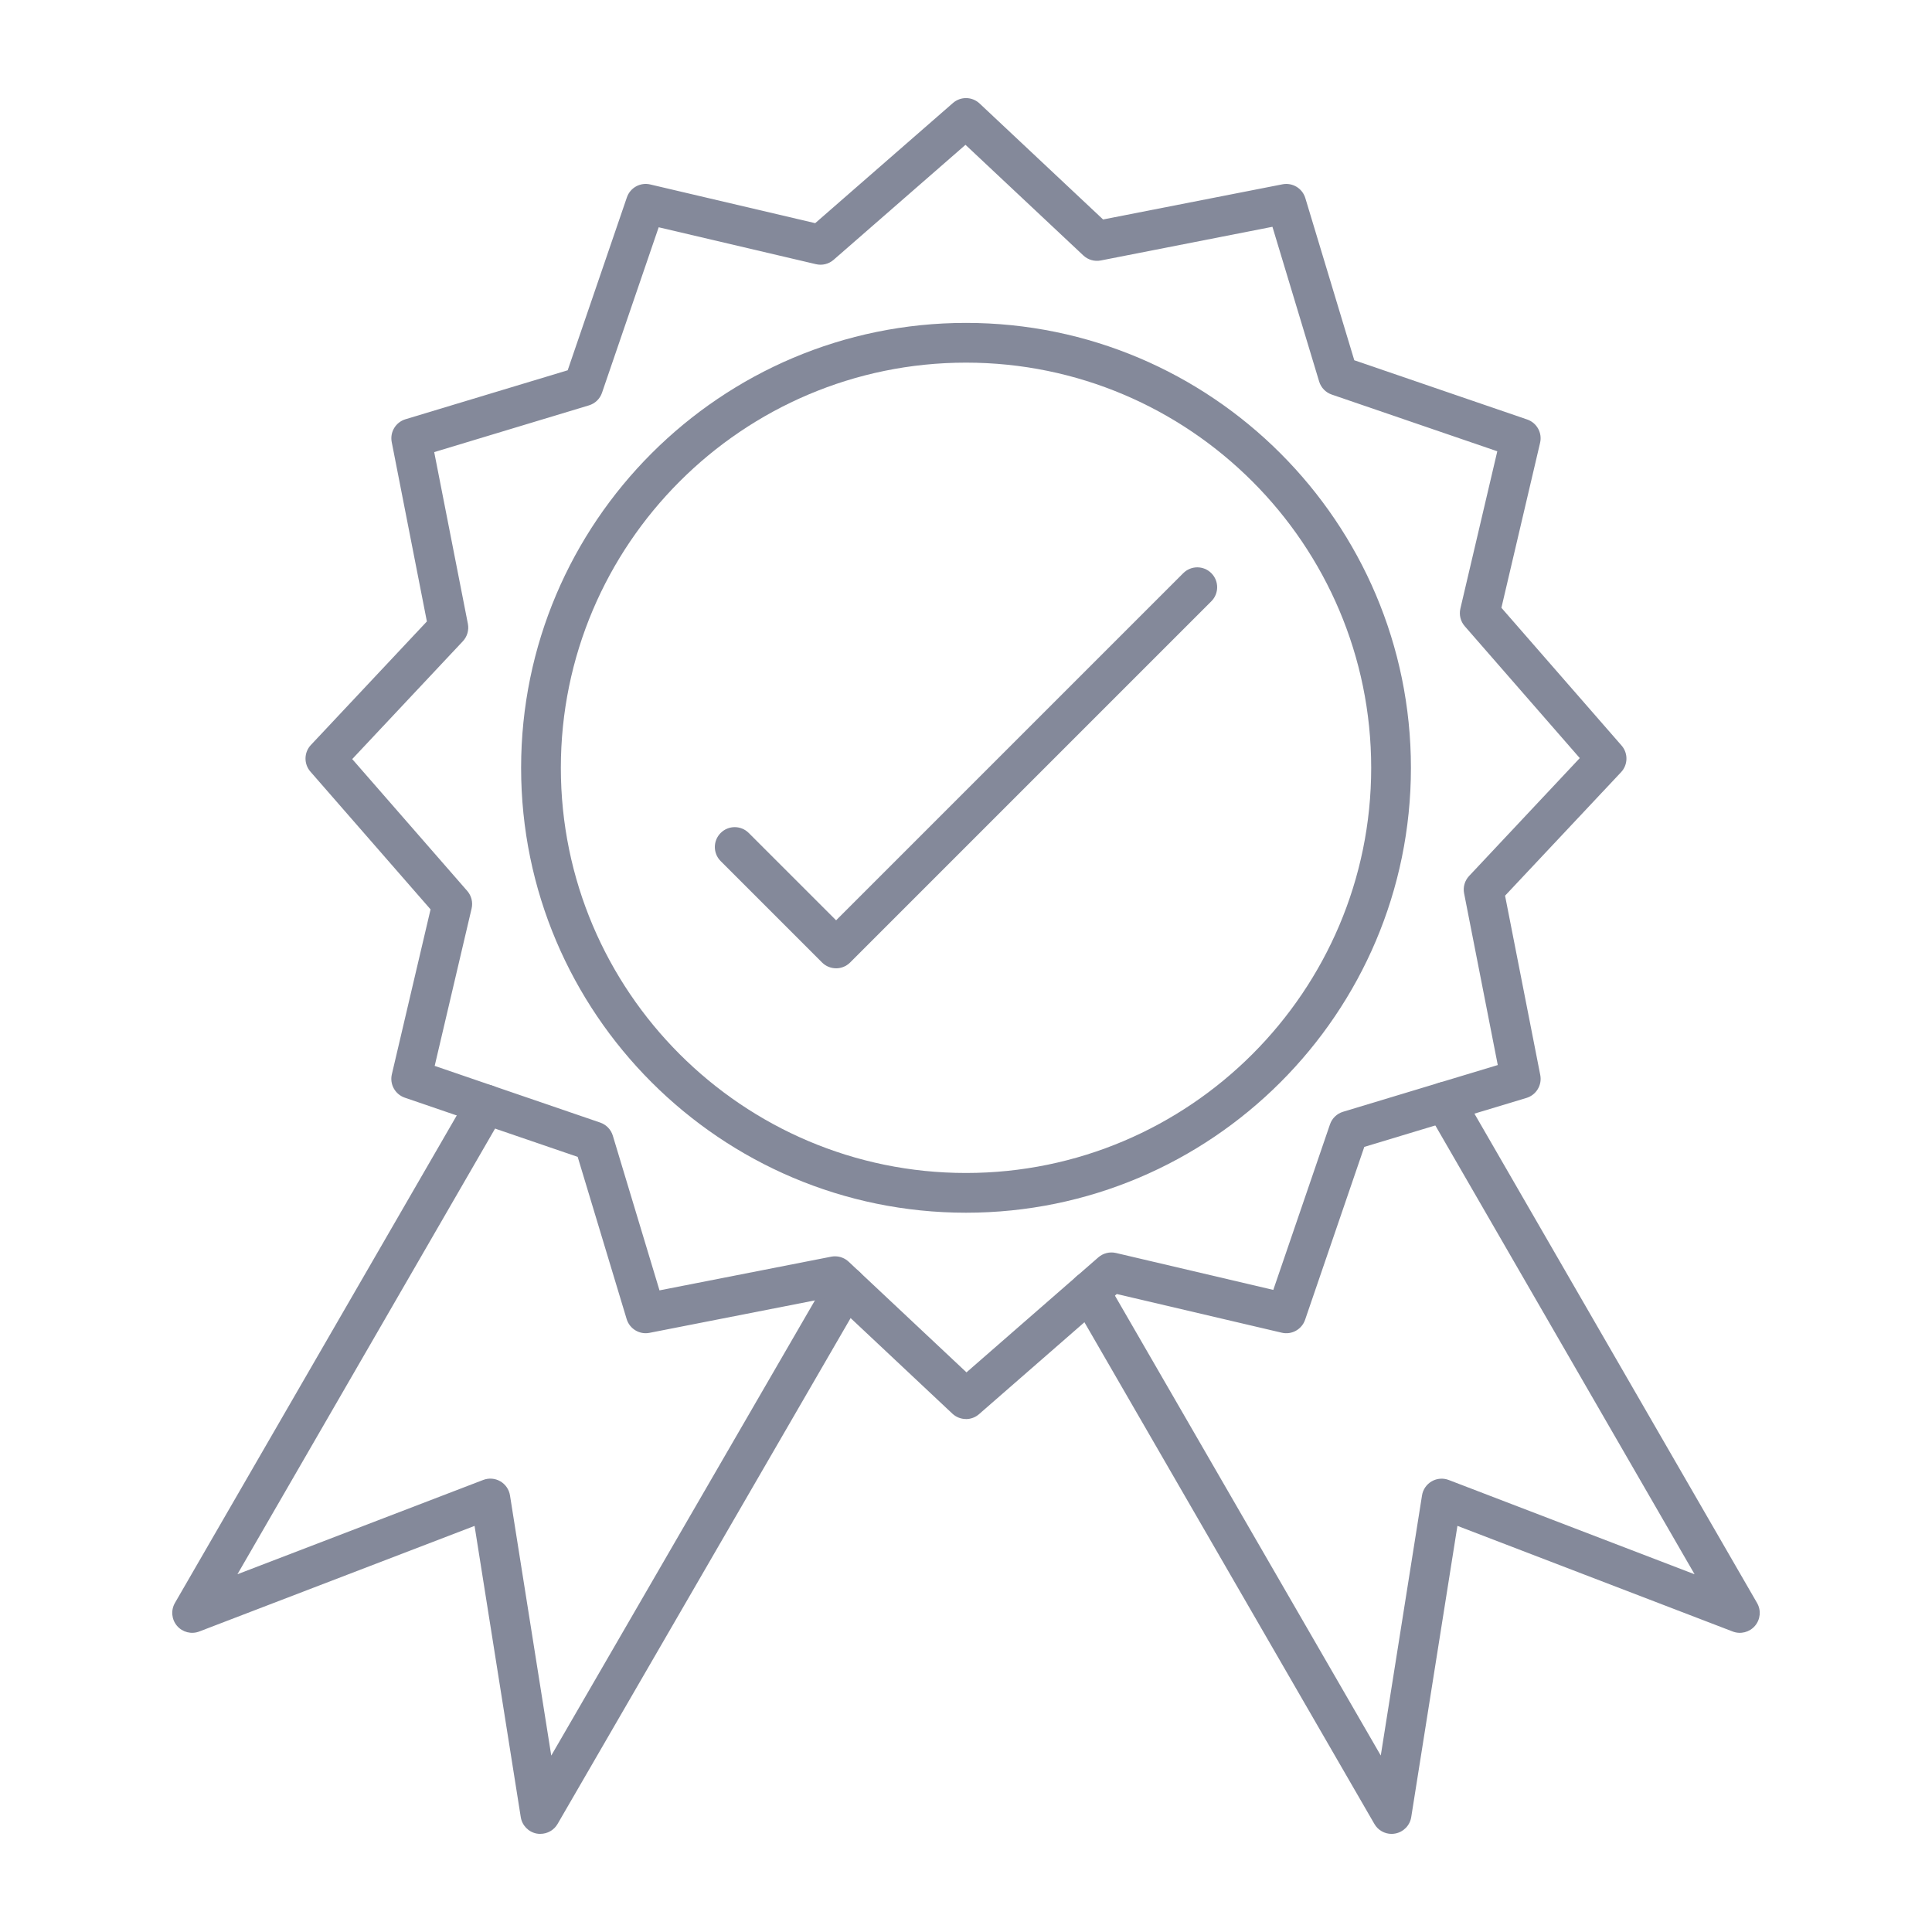
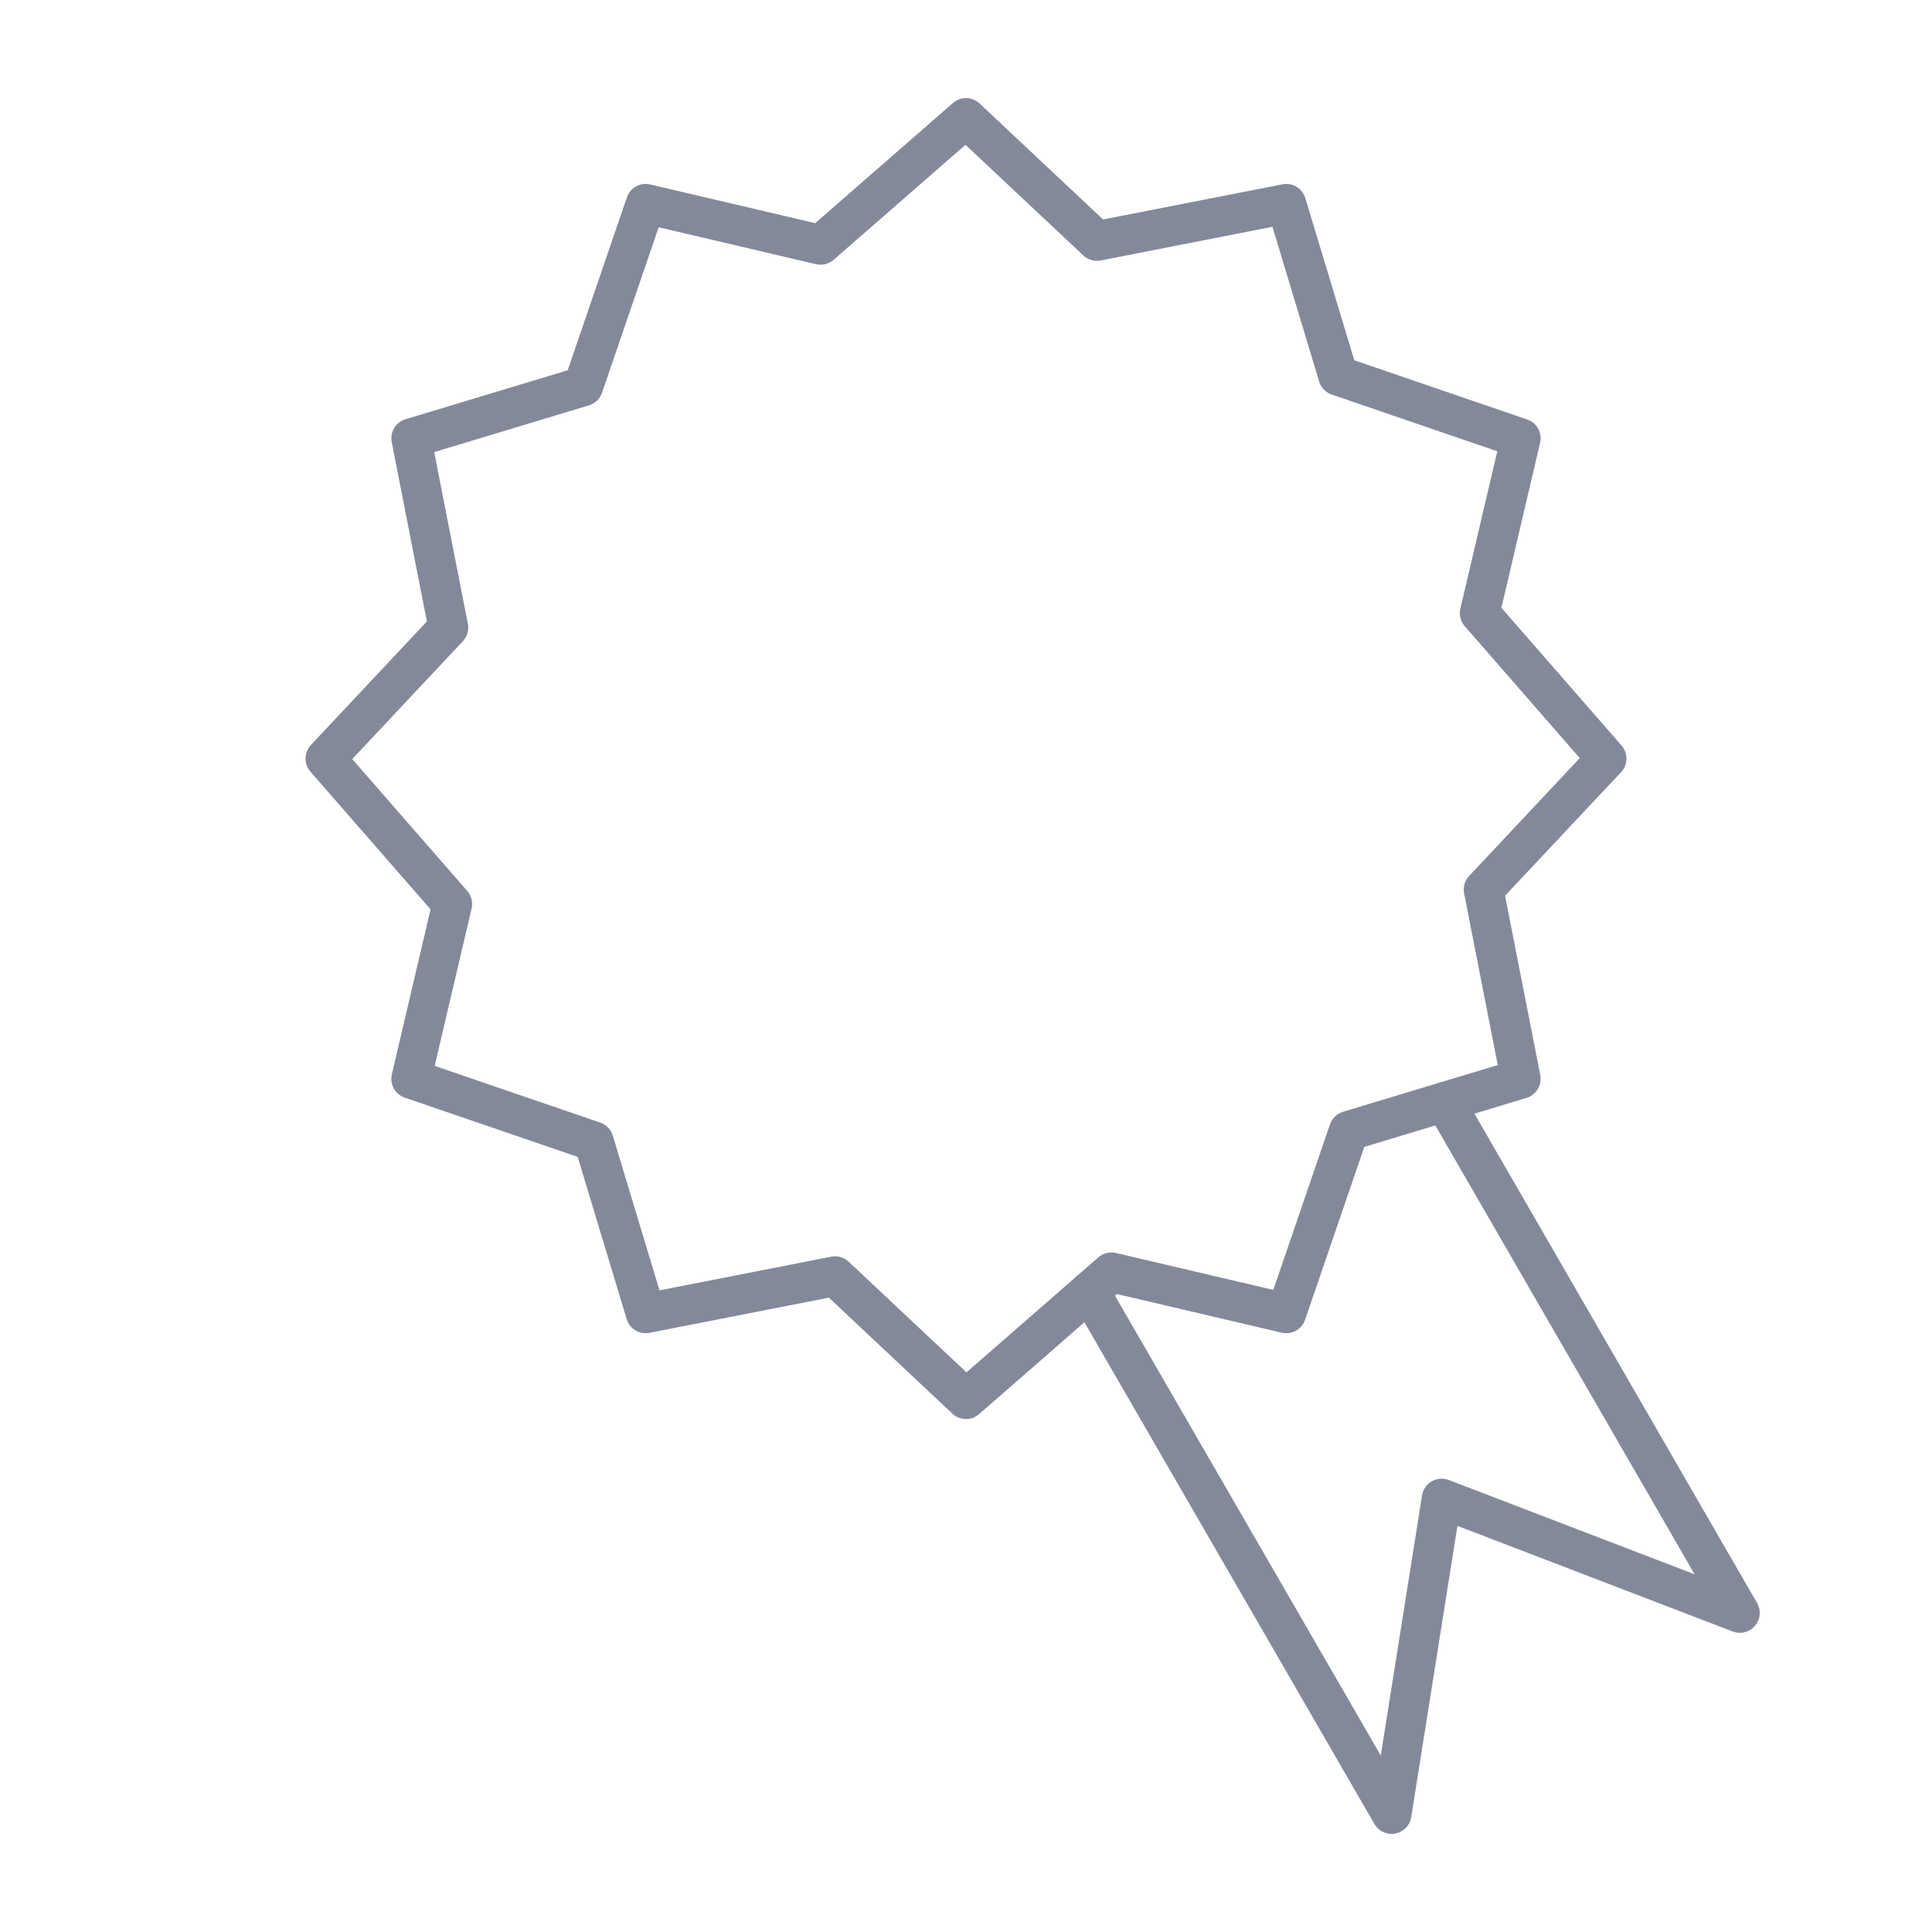
<svg xmlns="http://www.w3.org/2000/svg" width="512pt" height="512pt" version="1.1" viewBox="0 0 512 512">
  <g fill="#84899a" fill-rule="evenodd">
-     <path d="m256 96.102c-59.199 0-107.37 48.172-107.37 107.38s48.172 107.37 107.37 107.37c59.207 0 107.38-48.16 107.38-107.37s-48.172-107.38-107.38-107.38zm0 225.28c-65.012 0-117.9-52.887-117.9-117.9s52.891-117.91 117.9-117.91c65.023 0 117.91 52.898 117.91 117.91 0 65.012-52.891 117.9-117.91 117.9z" />
-     <path d="m143.21 486c-0.32 0-0.641-0.027-0.961-0.082-2.195-0.41-3.894-2.156-4.242-4.363l-12.242-77.176-72.961 27.988c-2.086 0.797-4.445 0.191-5.891-1.5-1.453-1.703-1.672-4.125-0.559-6.062l77.891-134.74c1.465-2.523 4.68-3.383 7.195-1.93 2.523 1.453 3.383 4.68 1.93 7.195l-70.445 121.86 65.141-24.992c1.48-0.566 3.137-0.438 4.516 0.359 1.371 0.793 2.324 2.168 2.57 3.738l10.938 68.953 73.547-126.97c1.453-2.516 4.68-3.375 7.195-1.918 2.516 1.461 3.375 4.68 1.922 7.195l-80.988 139.81c-0.949 1.645-2.699 2.625-4.555 2.625z" />
    <path d="m368.79 486c-1.855 0-3.613-0.977-4.562-2.633l-80.047-138.5c-1.453-2.516-0.594-5.734 1.922-7.195 2.523-1.453 5.742-0.594 7.195 1.93l72.621 125.63 10.93-68.926c0.246-1.574 1.195-2.945 2.57-3.738 1.379-0.797 3.035-0.922 4.516-0.355l65.152 24.988-70.801-122.57c-1.453-2.516-0.586-5.734 1.93-7.188 2.516-1.465 5.742-0.594 7.195 1.922l78.234 135.45c1.117 1.93 0.895 4.352-0.559 6.055-1.445 1.691-3.805 2.297-5.891 1.5l-72.961-28-12.242 77.184c-0.348 2.203-2.047 3.949-4.242 4.352-0.32 0.062-0.641 0.09-0.961 0.09z" />
    <path d="m221.3 332.94c1.324 0 2.617 0.504 3.602 1.426l31.227 29.324 34.941-30.477c1.281-1.113 3.016-1.543 4.672-1.16l41.695 9.785 15.023-43.871c0.547-1.602 1.836-2.844 3.465-3.336l41-12.383-8.922-45.5c-0.328-1.664 0.172-3.383 1.336-4.617l29.316-31.227-30.477-34.949c-1.117-1.273-1.547-3.008-1.164-4.664l9.785-41.695-43.871-15.031c-1.602-0.547-2.844-1.828-3.34-3.457l-12.379-41.004-45.5 8.926c-1.664 0.32-3.383-0.172-4.617-1.336l-31.227-29.316-34.949 30.477c-1.27 1.113-3.008 1.547-4.664 1.16l-41.695-9.785-15.023 43.871c-0.547 1.602-1.84 2.844-3.465 3.328l-41 12.383 8.926 45.508c0.32 1.664-0.176 3.383-1.336 4.617l-29.316 31.227 30.477 34.938c1.117 1.281 1.547 3.019 1.16 4.664l-9.785 41.707 43.871 15.023c1.598 0.551 2.844 1.84 3.336 3.465l12.371 41 45.508-8.926c0.34-0.062 0.676-0.102 1.016-0.102zm34.703 43.121c-1.297 0-2.598-0.477-3.613-1.426l-32.727-30.742-47.539 9.324c-2.652 0.523-5.266-1.059-6.055-3.648l-12.977-42.984-45.82-15.691c-2.559-0.879-4.043-3.547-3.43-6.18l10.262-43.719-31.84-36.504c-1.781-2.039-1.73-5.094 0.129-7.066l30.734-32.734-9.316-47.531c-0.52-2.652 1.051-5.266 3.648-6.055l42.984-12.977 15.691-45.828c0.879-2.559 3.547-4.031 6.18-3.418l43.719 10.258 36.504-31.84c2.039-1.785 5.094-1.727 7.066 0.129l32.727 30.734 47.531-9.316c2.66-0.523 5.277 1.051 6.062 3.648l12.977 42.977 45.82 15.699c2.559 0.879 4.039 3.547 3.418 6.184l-10.25 43.715 31.84 36.504c1.781 2.039 1.719 5.094-0.129 7.066l-30.742 32.727 9.328 47.531c0.52 2.66-1.062 5.277-3.648 6.062l-42.984 12.977-15.691 45.82c-0.879 2.559-3.547 4.043-6.184 3.422l-43.719-10.25-36.504 31.84c-0.996 0.871-2.231 1.301-3.457 1.301z" />
-     <path d="m221.58 256.61c-1.352 0-2.699-0.512-3.731-1.543l-26.863-26.867c-2.059-2.059-2.059-5.394 0-7.453 2.059-2.059 5.387-2.059 7.441 0l23.152 23.145 91.996-91.996c2.059-2.059 5.387-2.059 7.441 0 2.059 2.059 2.059 5.394 0 7.453l-95.719 95.719c-1.035 1.031-2.379 1.547-3.723 1.547z" />
  </g>
</svg>